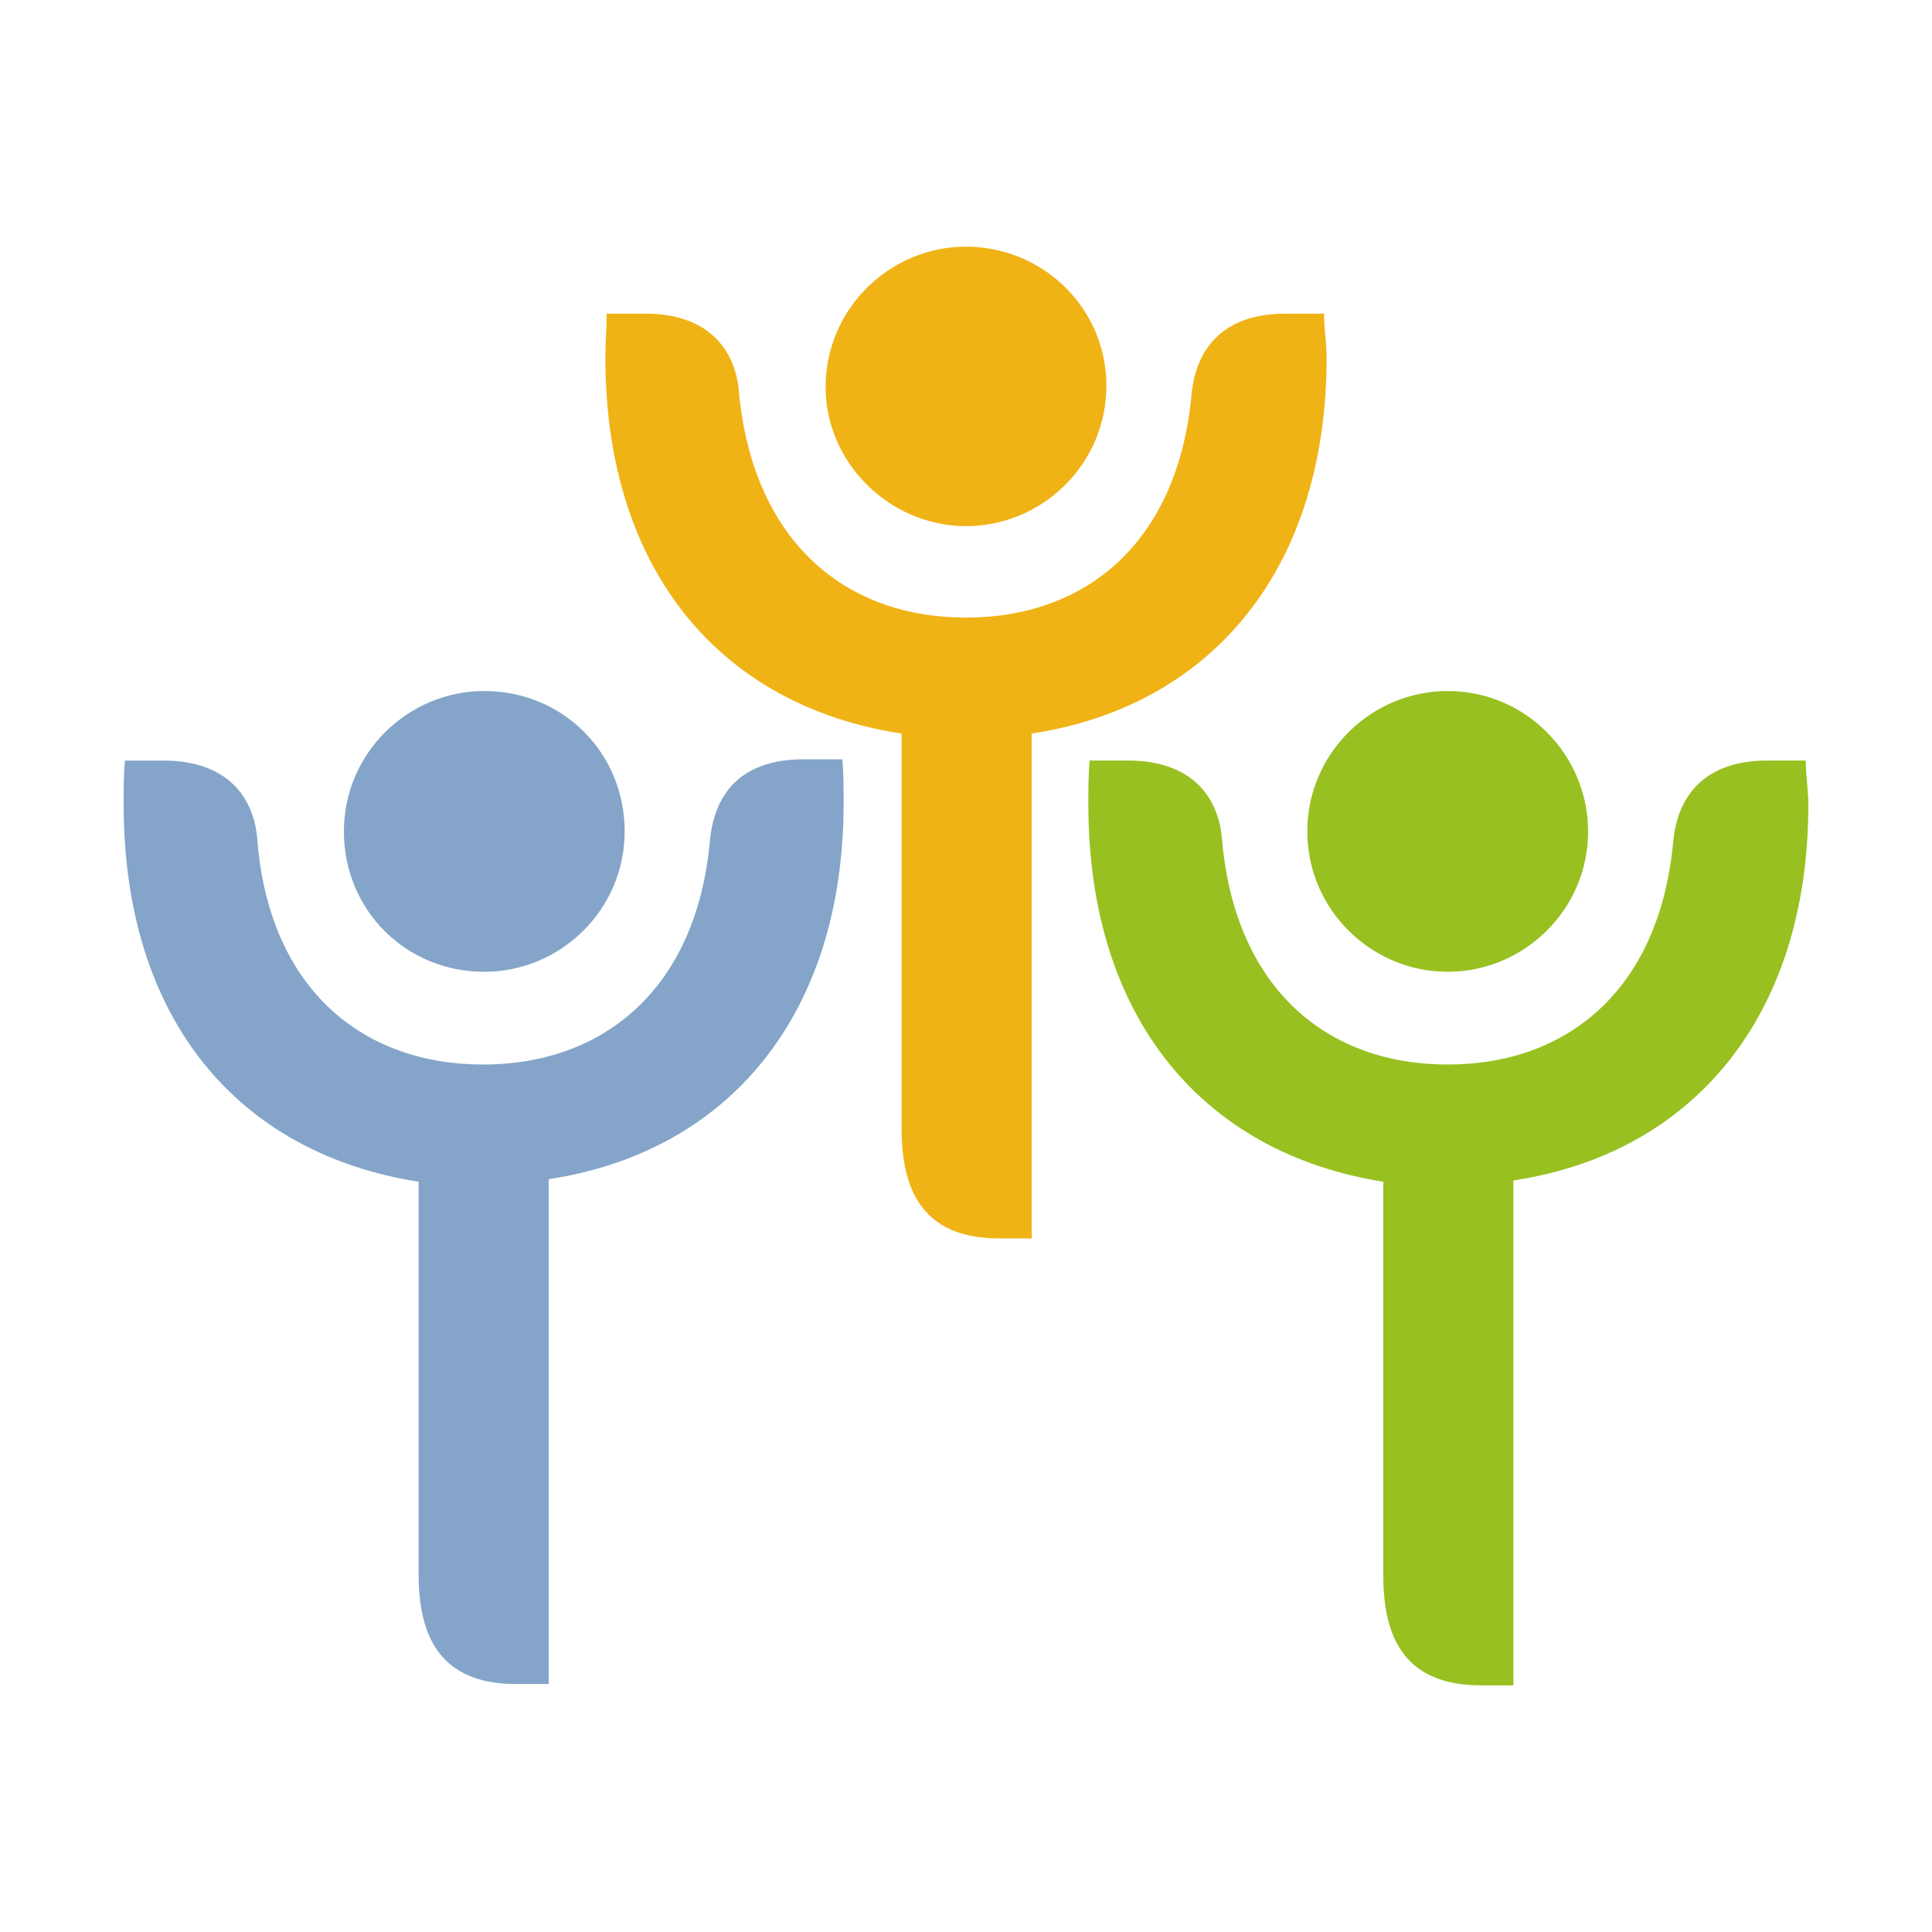
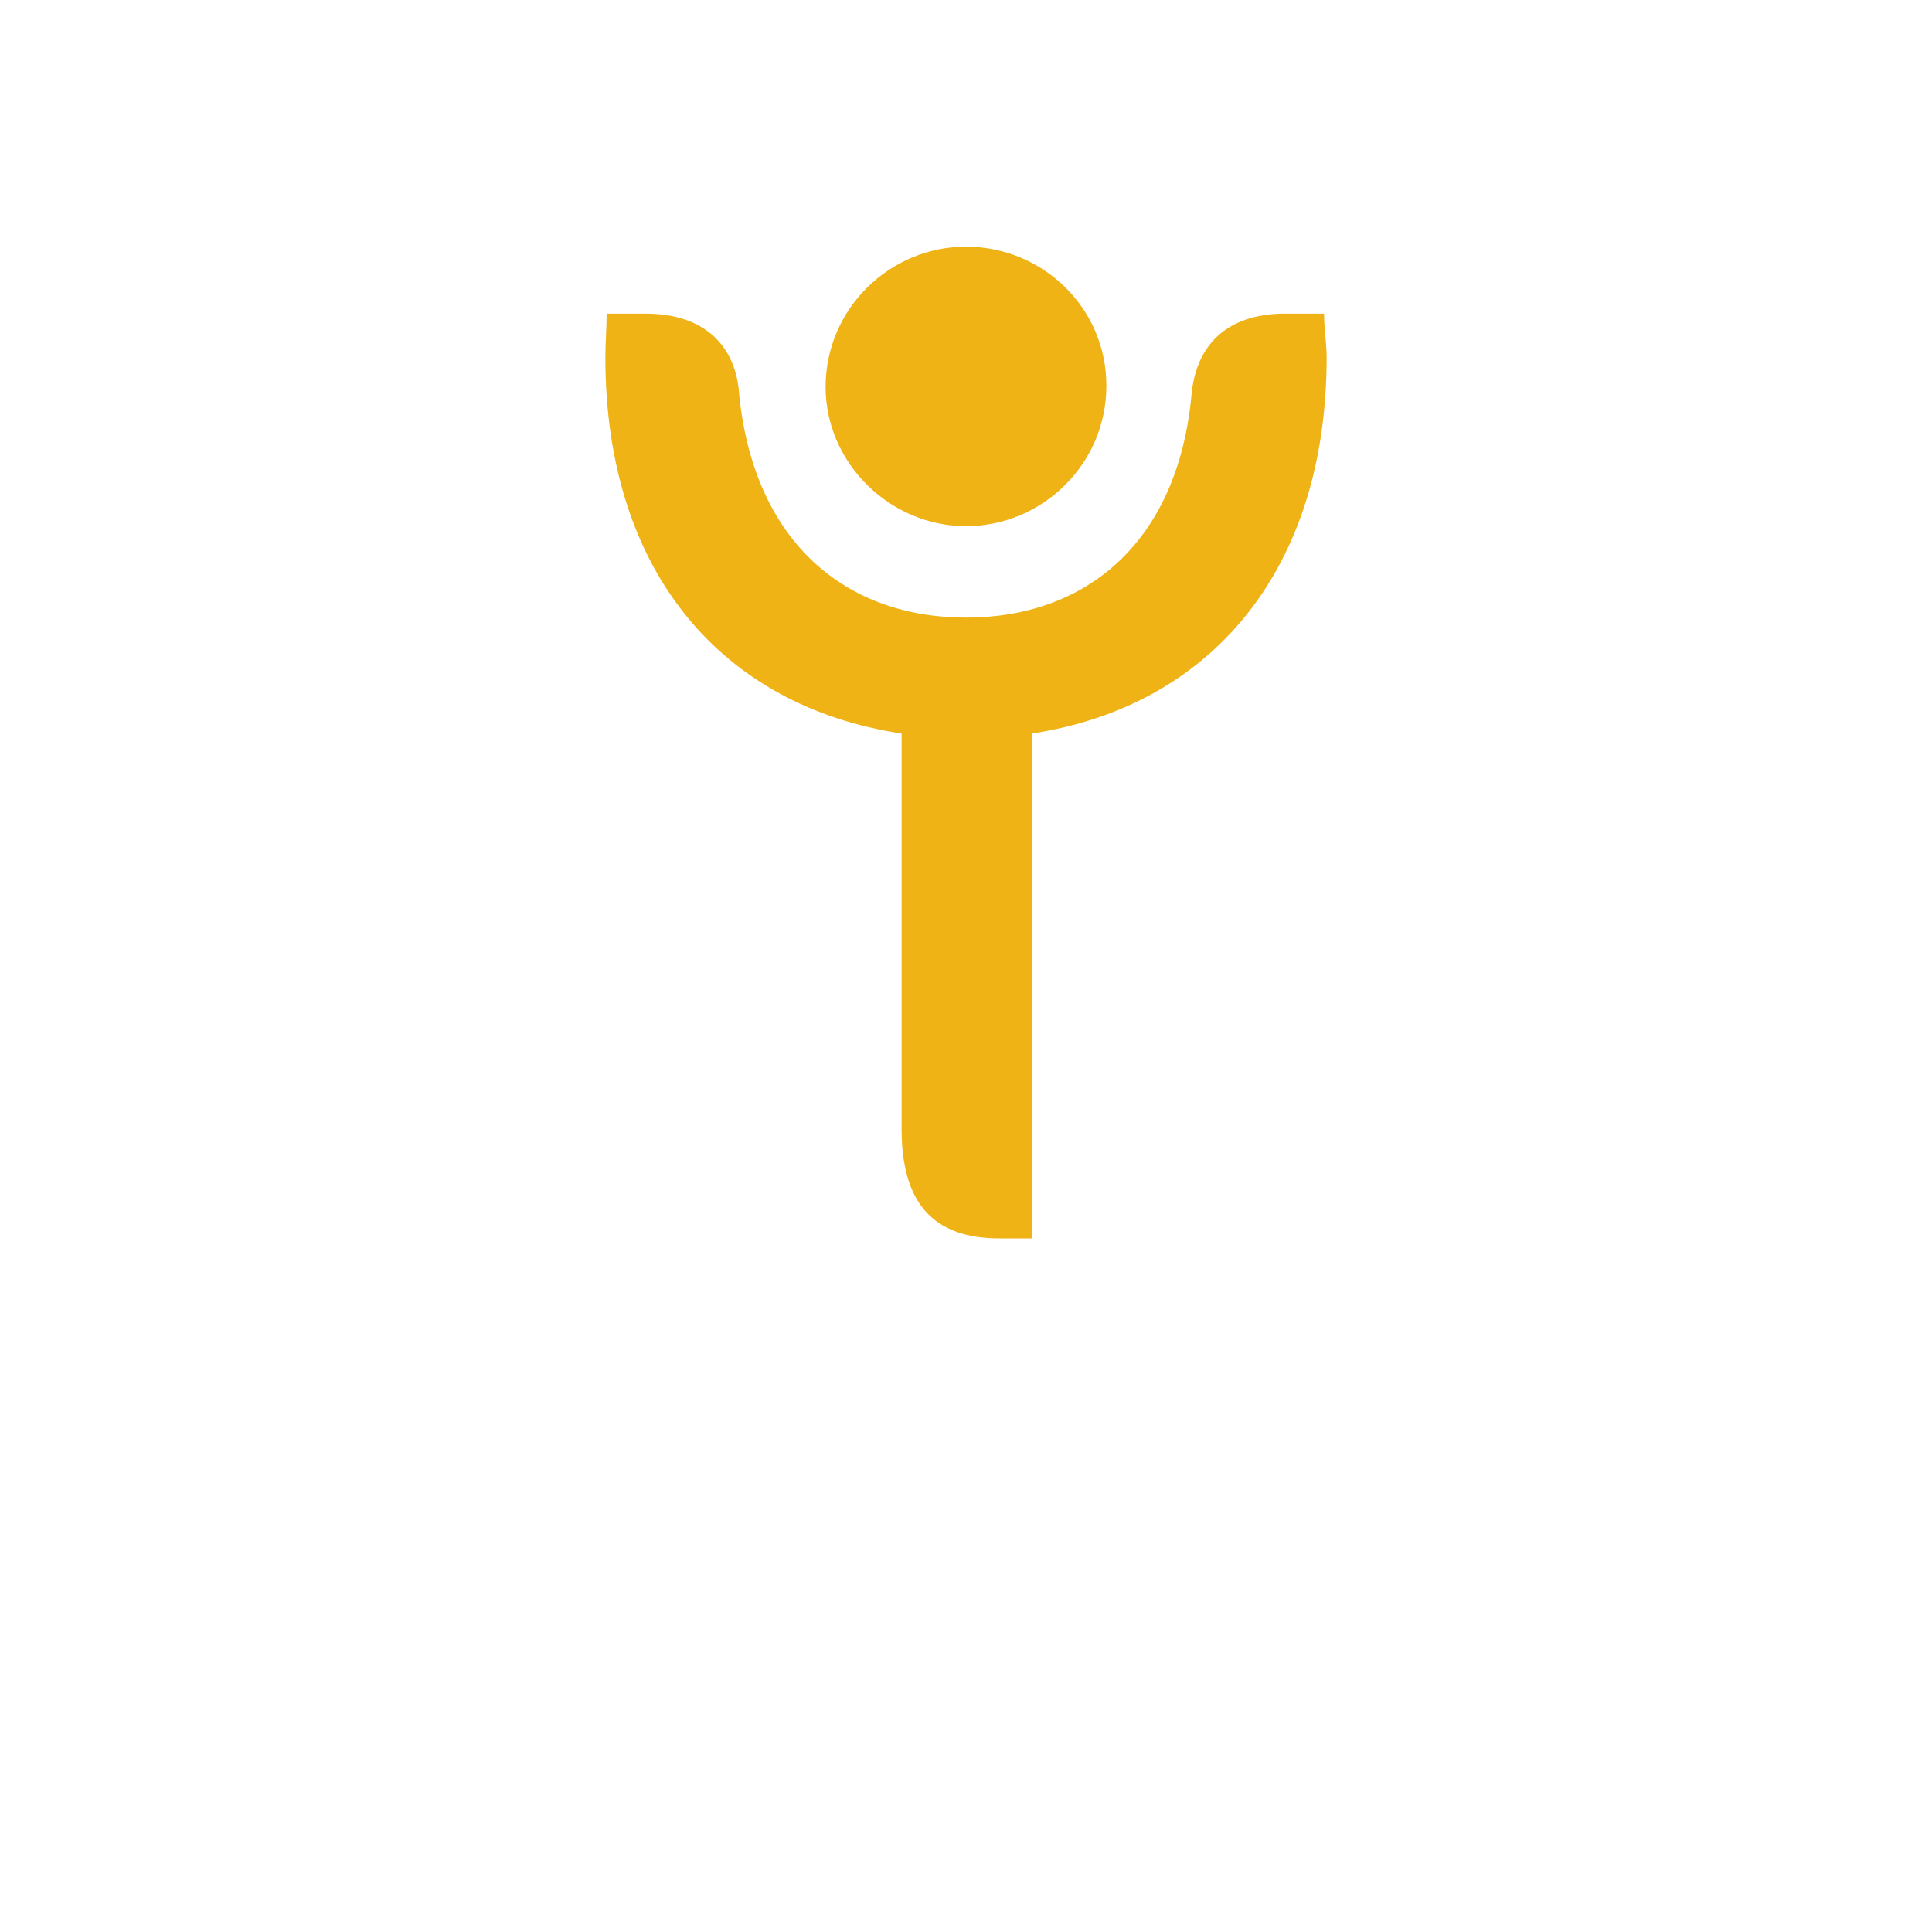
<svg xmlns="http://www.w3.org/2000/svg" version="1.1" id="Ebene_1" x="0" y="0" width="500" height="500" viewBox="0 0 500 500" xml:space="preserve">
  <path fill="#F0B316" d="M250 136.167c19.667 0 36.333-16 36.333-36.333s-16.667-36-36.333-36-36.333 16-36.333 36.333c0 19.666 16.666 36 36.333 36M343.333 92.5c0 55-30 90.333-76.333 97.333V320.5h-8.333c-17.333 0-25.333-9.333-25.333-28.333V189.833c-46.333-7-76.667-41.667-76.667-97.333 0-3.667.333-7.667.333-11.333h10c16 0 23.667 9 24.333 21.333 4 38 27.667 57.333 58.667 57.333s54.667-19.333 58.333-57.333c1-12.333 8.333-21.333 24.333-21.333h10c.001 4 .667 7.666.667 11.333" />
-   <path fill="#84A5C9" d="M125.333 251.5c19.667 0 36.333-16 36.333-36.333s-16-36.333-36.333-36.333c-19.667 0-36.333 16-36.333 36.333s16 36.333 36.333 36.333m82.667-55h10c.333 3.667.333 7.667.333 11.333 0 55-30 90.333-76.333 97.333v130.667h-8.333c-17.333 0-25.333-9.333-25.333-28.333V305.833C61.667 298.5 32 263.833 32 208.167c0-3.667 0-7.667.333-11.333h10c16 0 23.667 9 24.333 21.333C70 256.167 94 275.5 125 275.5s55-19.333 58.667-57.333c1-12.667 8-21.667 24.333-21.667" />
-   <path fill="#98C020" d="M374.667 251.5c19.667 0 36.333-16 36.333-36.333 0-19.667-16-36.333-36.333-36.333-19.667 0-36.333 16-36.333 36.333S355 251.5 374.667 251.5M468 208.167c0 55-30 90.333-76.333 97.333v130.667h-8.333C366 436.167 358 426.833 358 407.833v-102c-46.333-7.333-76.333-42-76.333-97.667 0-3.667 0-7.667.333-11.333h10c16 0 23.667 9 24.333 21.333 3.667 38 27.333 57.333 58.333 57.333s54.667-19.333 58.333-57.333c1-12.333 8.333-21.333 24.333-21.333h10c.001 4 .668 7.667.668 11.334" />
</svg>